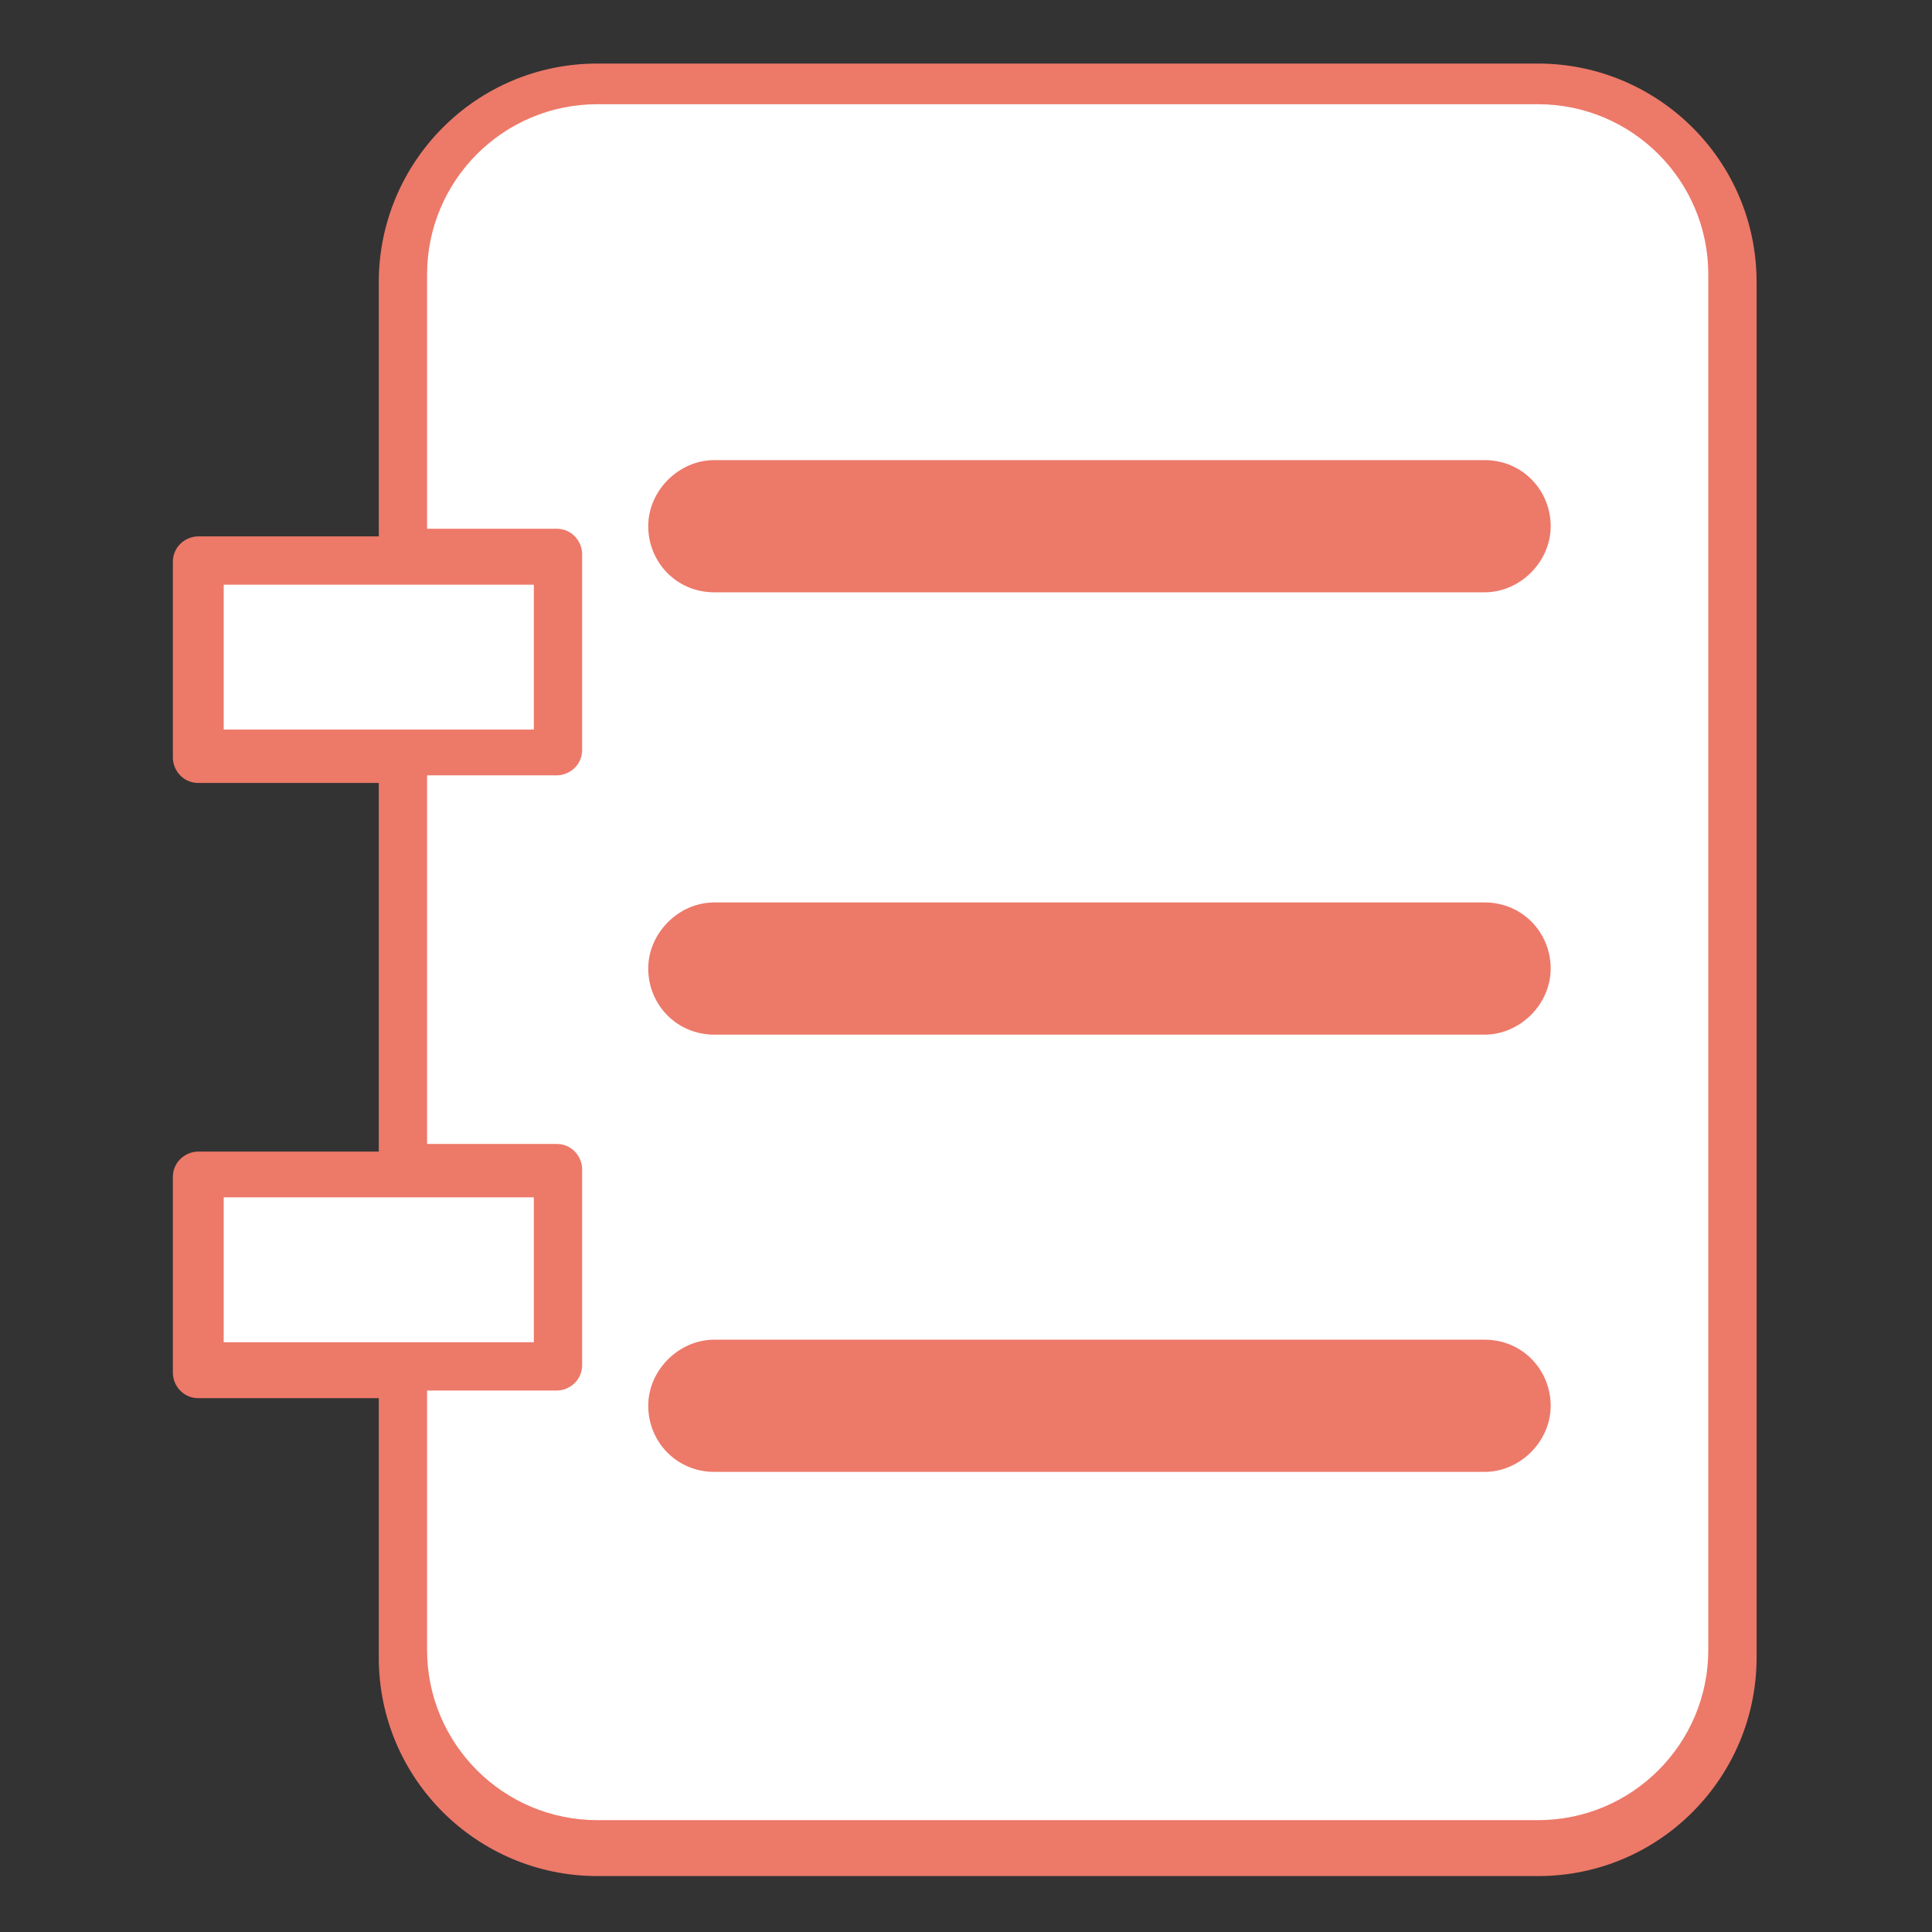
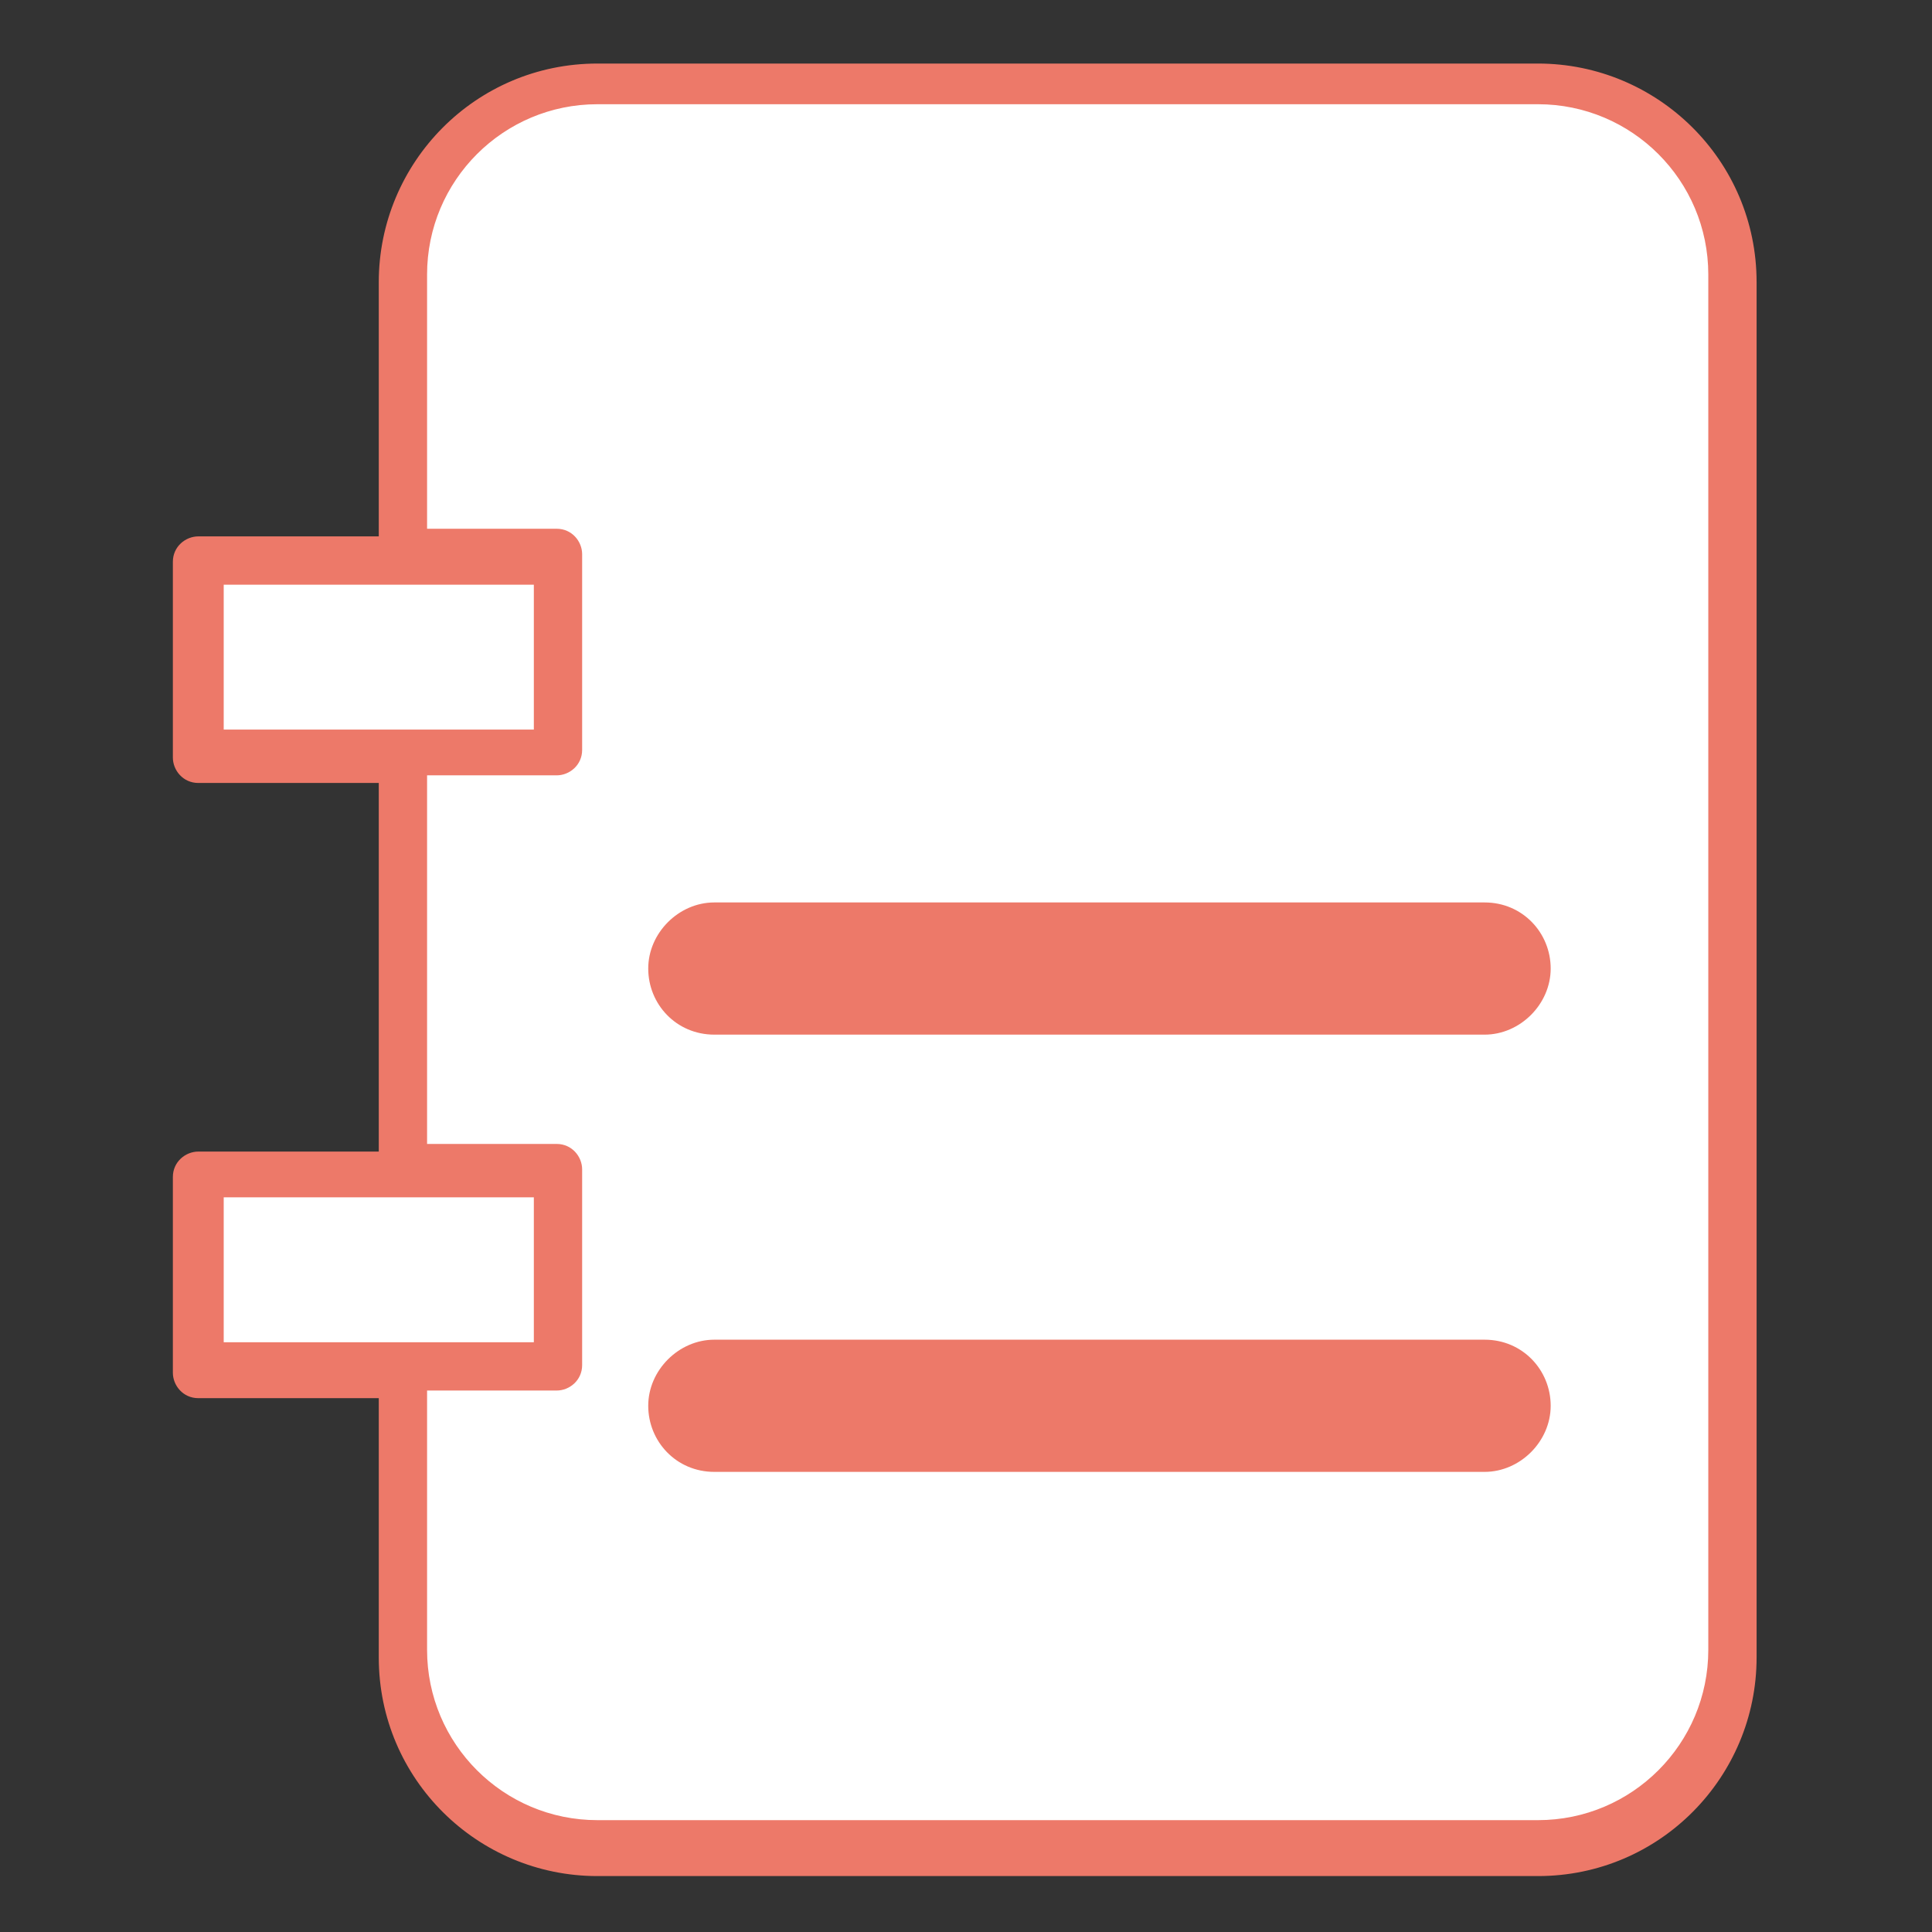
<svg xmlns="http://www.w3.org/2000/svg" version="1.1" viewBox="0 0 76 76">
  <rect x="0" y="0" width="76" height="76" fill="#333333" stroke="none" />
  <defs>
    <style>
      .cls-1 {
        fill: #fff;
      }

      .cls-2 {
        fill: #ed7969;
      }
    </style>
  </defs>
  <g>
    <g id="_レイヤー_1" data-name="レイヤー_1">
      <rect class="cls-1" x="8.5" y="21.8" width="13.4" height="7.7" />
      <rect class="cls-1" x="8.5" y="46.1" width="13.4" height="7.7" />
      <path class="cls-1" d="M60.5,3.5H23.6c-4.2,0-7.7,3.4-7.7,7.7v10.9h6v7.7h-6v16.4h6v7.7h-6v11.2c0,4.2,3.4,7.7,7.7,7.7h36.9c4.2,0,7.7-3.4,7.7-7.7V11.1c0-4.2-3.4-7.7-7.7-7.7h0Z" />
-       <path class="cls-2" d="M58.4,23.3h-30.3c-1.5,0-2.6-1.2-2.6-2.6s1.2-2.6,2.6-2.6h30.3c1.5,0,2.6,1.2,2.6,2.6s-1.2,2.6-2.6,2.6Z" />
      <path class="cls-2" d="M58.4,57.9h-30.3c-1.5,0-2.6-1.2-2.6-2.6s1.2-2.6,2.6-2.6h30.3c1.5,0,2.6,1.2,2.6,2.6s-1.2,2.6-2.6,2.6Z" />
      <path class="cls-2" d="M58.4,40.7h-30.3c-1.5,0-2.6-1.2-2.6-2.6s1.2-2.6,2.6-2.6h30.3c1.5,0,2.6,1.2,2.6,2.6s-1.2,2.6-2.6,2.6Z" />
      <path class="cls-2" d="M60.5,2.5H23.5c-4.8,0-8.6,3.9-8.6,8.6v10h-7.1c-.5,0-1,.4-1,1v7.7c0,.5.4,1,1,1h7.1v14.5h-7.1c-.5,0-1,.4-1,1v7.7c0,.5.4,1,1,1h7.1v10.2c0,4.8,3.9,8.6,8.6,8.6h37c4.8,0,8.6-3.9,8.6-8.6V11.1c0-4.8-3.9-8.6-8.6-8.6ZM8.8,28.7v-5.7h12.2v5.7h-12.2ZM8.8,52.8v-5.7h12.2v5.7h-12.2ZM67.2,64.9c0,3.7-3,6.7-6.7,6.7H23.5c-3.7,0-6.7-3-6.7-6.7v-10.2h5.1c.5,0,1-.4,1-1v-7.7c0-.5-.4-1-1-1h-5.1v-14.5h5.1c.5,0,1-.4,1-1v-7.7c0-.5-.4-1-1-1h-5.1v-10c0-3.7,3-6.7,6.7-6.7h37c3.7,0,6.7,3,6.7,6.7v54.1Z" />
    </g>
  </g>
</svg>